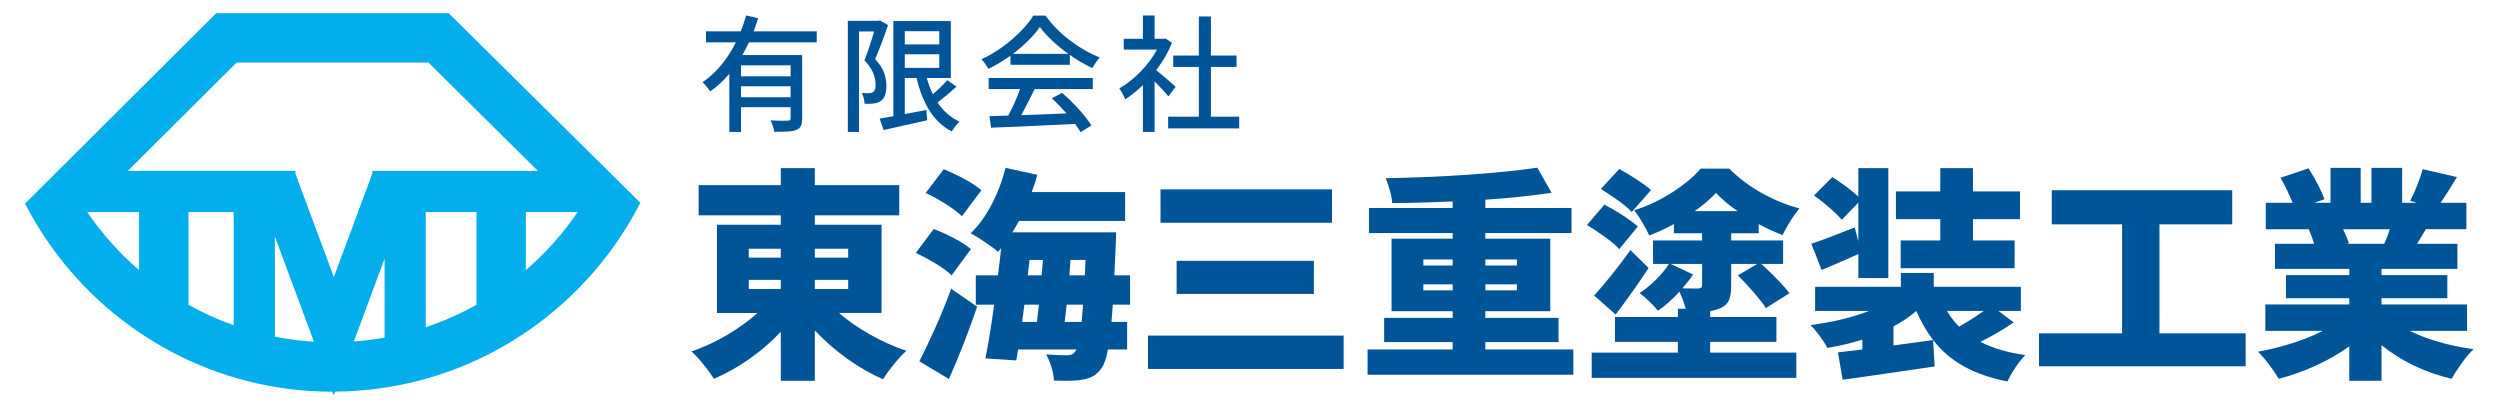
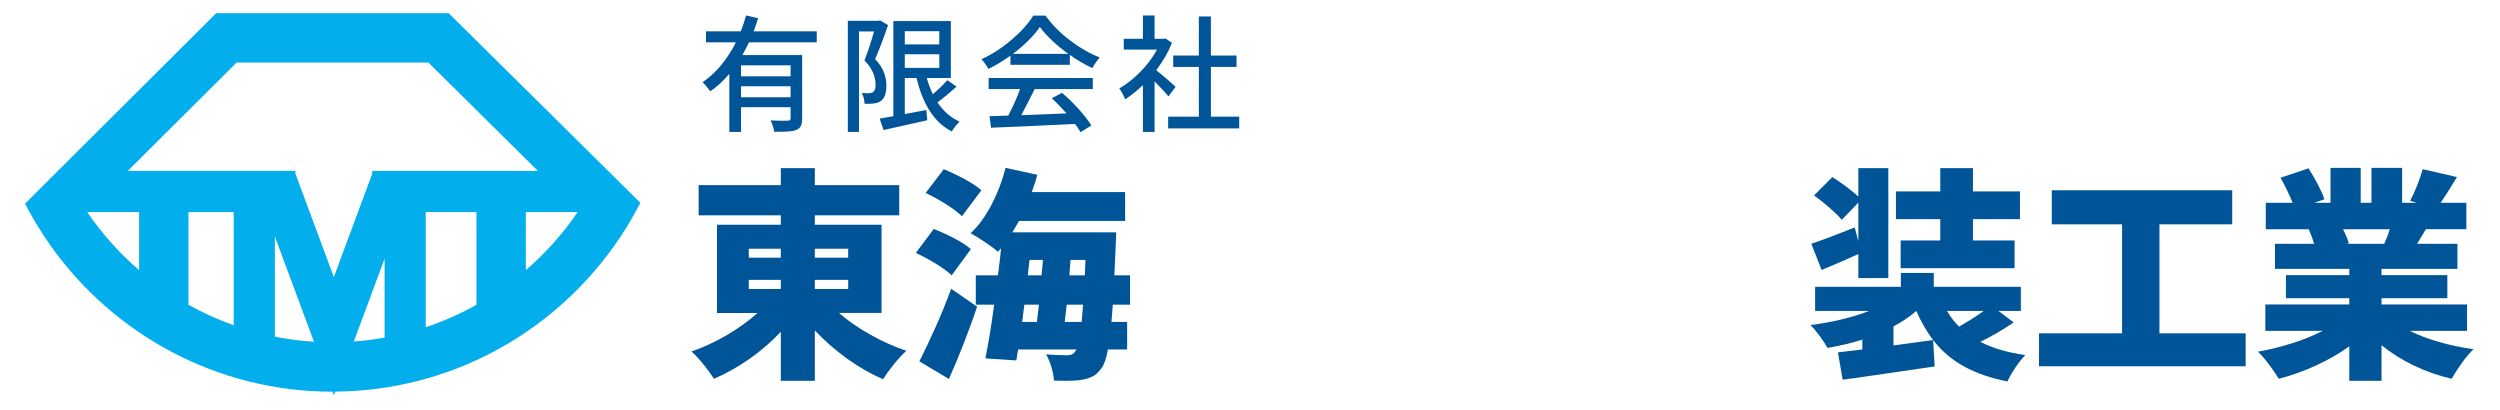
<svg xmlns="http://www.w3.org/2000/svg" version="1.1" id="レイヤー_1" x="0px" y="0px" width="335px" height="55px" viewBox="0 0 335 55" enable-background="new 0 0 335 55" xml:space="preserve">
  <path fill="#02AFEC" d="M80.829,22.253L60.123,1.766H28.971L8.313,22.345l-4.96,4.941c1.042,2.025,2.229,3.964,3.548,5.805  c8.41,11.73,22.146,19.396,37.649,19.396c0,0,0.002,0,0.002,0l0.183,0.485l0.187-0.498c15.394-0.123,29.016-7.792,37.352-19.487  c1.313-1.843,2.494-3.783,3.53-5.811L80.829,22.253z M31.705,8.382h25.698l14.674,14.519H49.881v0.375l-5.146,13.859l-5.147-13.863  v-0.372H17.13L31.705,8.382z M63.847,40.844c-2.152,1.203-4.425,2.214-6.799,3.002V28.413h6.799V40.844z M31.318,43.581  c-2.107-0.747-4.137-1.659-6.063-2.739V28.413h6.063V43.581z M11.688,28.413h6.95V36.2C16,33.92,13.653,31.307,11.688,28.413z   M36.833,45.111V31.688l5.236,14.104C40.288,45.683,38.541,45.45,36.833,45.111z M51.535,34.663v10.578  c-1.352,0.24-2.726,0.417-4.121,0.52L51.535,34.663z M70.463,36.2v-7.787h6.944C75.444,31.305,73.101,33.919,70.463,36.2z" />
  <g>
    <path fill="#005598" d="M100.365,5.675c-0.25,0.521-0.544,1.088-0.884,1.7h8.007v8.466c0,0.442-0.057,0.785-0.17,1.029   c-0.113,0.244-0.317,0.422-0.612,0.535c-0.272,0.113-0.618,0.184-1.037,0.213c-0.419,0.028-1.06,0.042-1.921,0.042   c-0.023-0.204-0.083-0.454-0.179-0.748c-0.096-0.295-0.201-0.556-0.314-0.782c0.635,0.034,1.213,0.051,1.734,0.051l0.578-0.017   c0.147,0,0.247-0.025,0.298-0.077c0.051-0.051,0.076-0.139,0.076-0.263v-1.462h-6.647v3.315h-1.564V9.891   c-0.782,0.929-1.632,1.711-2.55,2.346c-0.136-0.192-0.306-0.411-0.51-0.654c-0.204-0.244-0.38-0.434-0.527-0.569   c1.768-1.19,3.258-2.969,4.471-5.338h-4.012V4.196h4.658c0.283-0.703,0.521-1.411,0.714-2.125l1.615,0.374   c-0.272,0.85-0.47,1.434-0.595,1.751h8.449v1.479H100.365z M105.94,10.231V8.752h-6.647v1.479H105.94z M99.293,13.036h6.647v-1.479   h-6.647V13.036z" />
    <path fill="#005598" d="M118.997,3.363c-0.601,1.768-1.179,3.287-1.734,4.556c0.578,0.612,0.975,1.21,1.19,1.793   c0.215,0.584,0.323,1.17,0.323,1.76c0,1.042-0.25,1.728-0.748,2.057c-0.227,0.17-0.544,0.284-0.952,0.34   c-0.306,0.045-0.714,0.057-1.224,0.034c-0.011-0.227-0.048-0.476-0.11-0.748c-0.062-0.272-0.15-0.504-0.264-0.697   c0.25,0.023,0.567,0.034,0.952,0.034c0.102-0.011,0.204-0.026,0.306-0.042c0.102-0.017,0.187-0.054,0.255-0.111   c0.227-0.147,0.34-0.464,0.34-0.952c0-0.521-0.107-1.054-0.323-1.598s-0.606-1.111-1.173-1.7c0.419-1.042,0.85-2.334,1.292-3.876   h-2.023v13.464h-1.496V2.785h4.097l0.221-0.051L118.997,3.363z M128.177,11.608c-0.861,0.782-1.711,1.491-2.55,2.125   c0.816,1.202,1.802,2.057,2.958,2.567c-0.17,0.147-0.354,0.349-0.553,0.604c-0.198,0.255-0.365,0.49-0.501,0.706   c-2.29-1.167-3.859-3.553-4.709-7.157h-1.581v4.828l2.89-0.544l0.119,1.377c-1.564,0.363-3.514,0.799-5.848,1.309l-0.527-1.53   l1.836-0.323V2.819h7.701v7.633h-3.23c0.227,0.782,0.499,1.507,0.816,2.176c0.816-0.703,1.462-1.332,1.938-1.887L128.177,11.608z    M125.865,4.179h-4.624v1.768h4.624V4.179z M121.241,7.273v1.819h4.624V7.273H121.241z" />
    <path fill="#005598" d="M135.401,7.46c-0.997,0.714-1.983,1.303-2.958,1.768c-0.091-0.181-0.227-0.399-0.408-0.655   c-0.182-0.255-0.357-0.467-0.527-0.637c1.417-0.646,2.765-1.516,4.046-2.609c1.28-1.094,2.25-2.173,2.907-3.239h1.632   c0.884,1.224,1.978,2.332,3.281,3.324s2.635,1.754,3.995,2.286c-0.306,0.329-0.641,0.805-1.003,1.428   c-1.065-0.51-2.069-1.099-3.009-1.768v1.326h-7.956V7.46z M132.478,10.452h13.957v1.479h-7.786   c-0.793,1.598-1.394,2.765-1.802,3.502l6.069-0.238c-0.714-0.804-1.372-1.479-1.972-2.023l1.36-0.731   c0.771,0.646,1.521,1.377,2.252,2.193c0.731,0.816,1.294,1.542,1.691,2.176l-1.445,0.901c-0.181-0.317-0.431-0.686-0.748-1.105   c-2.04,0.102-4.023,0.195-5.95,0.281c-1.927,0.085-3.695,0.161-5.304,0.229l-0.204-1.547l2.516-0.085   c0.624-1.179,1.15-2.363,1.581-3.553h-4.216V10.452z M143.17,7.222c-0.782-0.555-1.504-1.145-2.167-1.768   c-0.663-0.623-1.215-1.235-1.657-1.836c-0.408,0.589-0.924,1.193-1.547,1.811c-0.623,0.618-1.315,1.215-2.074,1.793H143.17z" />
    <path fill="#005598" d="M156.567,12.917c-0.386-0.487-1.003-1.156-1.853-2.006v6.766h-1.564v-6.273   c-0.76,0.737-1.553,1.372-2.38,1.904c-0.079-0.215-0.201-0.476-0.365-0.782c-0.165-0.306-0.303-0.533-0.417-0.68   c0.975-0.555,1.918-1.298,2.831-2.227c0.912-0.929,1.651-1.921,2.218-2.975h-4.454V5.199h2.567V2.071h1.564v3.128h1.173   l0.272-0.051l0.884,0.595c-0.476,1.213-1.179,2.431-2.108,3.655c0.465,0.374,0.938,0.771,1.419,1.19   c0.482,0.419,0.875,0.765,1.182,1.037L156.567,12.917z M162.262,15.637h3.792v1.564h-9.521v-1.564h4.114V8.973h-3.434v-1.53h3.434   V2.207h1.615v5.236h3.434v1.53h-3.434V15.637z" />
  </g>
  <g>
    <path fill="#005598" d="M112.427,41.938c1.2,1.04,2.59,2.006,4.17,2.896c1.58,0.89,3.2,1.615,4.86,2.175   c-0.5,0.44-1.055,1.035-1.665,1.785c-0.61,0.75-1.095,1.425-1.455,2.024c-1.64-0.7-3.25-1.62-4.83-2.76s-3.02-2.399-4.32-3.78v6.75   h-4.56v-6.569c-1.26,1.34-2.66,2.55-4.2,3.63c-1.541,1.08-3.13,1.97-4.77,2.67c-0.34-0.561-0.806-1.205-1.395-1.936   c-0.59-0.729-1.125-1.305-1.605-1.725c1.62-0.56,3.205-1.295,4.755-2.205c1.55-0.91,2.915-1.895,4.095-2.955h-5.43V30.118h8.55   v-1.261h-11.01v-4.05h11.01v-2.28h4.56v2.28h11.31v4.05h-11.31v1.261h8.94v11.819H112.427z M100.336,33.328v1.199h4.29v-1.199   H100.336z M100.336,37.498v1.229h4.29v-1.229H100.336z M113.657,33.328h-4.47v1.199h4.47V33.328z M113.657,38.728v-1.229h-4.47   v1.229H113.657z" />
    <path fill="#005598" d="M127.517,36.897c-0.46-0.46-1.155-0.975-2.085-1.545c-0.93-0.569-1.835-1.055-2.715-1.455l2.4-3.21   c0.9,0.341,1.825,0.761,2.775,1.26c0.95,0.501,1.685,0.98,2.205,1.44L127.517,36.897z M123.197,48.418   c0.66-1.3,1.38-2.82,2.16-4.561c0.78-1.739,1.48-3.46,2.1-5.16l3.48,2.4c-1.1,3.24-2.36,6.471-3.78,9.69L123.197,48.418z    M128.896,28.978c-0.48-0.48-1.185-1.015-2.115-1.605c-0.93-0.59-1.845-1.096-2.745-1.516l2.43-3.18   c0.939,0.38,1.885,0.83,2.835,1.35c0.95,0.52,1.685,1.01,2.205,1.47L128.896,28.978z M149.117,40.828l-0.18,2.31h2.1v3.69h-2.58   c-0.2,1.16-0.48,1.989-0.84,2.489c-0.36,0.5-0.735,0.86-1.125,1.08c-0.39,0.22-0.875,0.38-1.455,0.48   c-0.5,0.1-1.25,0.149-2.25,0.149c-0.68,0-1.2-0.01-1.56-0.029c-0.02-0.521-0.13-1.115-0.33-1.785c-0.2-0.671-0.44-1.245-0.72-1.726   c1.06,0.081,2,0.12,2.82,0.12c0.24,0,0.445-0.034,0.615-0.104c0.169-0.07,0.325-0.205,0.465-0.405c0.08-0.08,0.13-0.17,0.15-0.27   h-7.8l-0.24,1.47l-4.14-0.271c0.44-2.239,0.83-4.64,1.17-7.199h-2.46v-3.931h2.97c0.22-1.739,0.36-2.949,0.42-3.63l-0.42,0.48   c-0.4-0.36-0.98-0.795-1.74-1.306c-0.761-0.51-1.4-0.904-1.92-1.185c1.04-0.979,1.97-2.25,2.79-3.811   c0.82-1.56,1.45-3.209,1.89-4.95l4.26,0.93c-0.16,0.6-0.41,1.37-0.75,2.31h12.51v3.871h-14.22c-0.3,0.54-0.6,1.051-0.9,1.53h13.92   l-0.06,1.71l-0.18,4.05h2.1v3.931H149.117z M136.967,43.138h1.98l0.27-2.31h-1.95L136.967,43.138z M137.957,34.828l-0.24,2.069   h1.86l0.18-2.069H137.957z M142.667,43.138h2.28l0.18-2.31h-2.19L142.667,43.138z M145.367,36.897l0.09-2.069h-2.01l-0.15,2.069   H145.367z" />
-     <path fill="#005598" d="M153.827,44.968h26.22v4.47h-26.22V44.968z M155.506,25.377h22.98v4.47h-22.98V25.377z M157.667,34.947   h18.39v4.44h-18.39V34.947z" />
-     <path fill="#005598" d="M210.826,46.828v3.39h-27.57v-3.39h11.4v-0.99h-9.18v-3.24h9.18v-0.9h-8.19v-9.72h8.19v-0.75h-11.22v-3.36   h11.22v-0.87c-3.221,0.14-5.921,0.21-8.101,0.21c-0.02-0.46-0.119-1.01-0.3-1.65c-0.18-0.64-0.37-1.2-0.569-1.68   c3.699-0.06,7.369-0.215,11.01-0.465c3.64-0.25,6.739-0.565,9.3-0.945l1.92,3.36c-2.8,0.42-5.76,0.729-8.88,0.93v1.11h11.55v3.36   h-11.55v0.75h8.7v9.72h-8.7v0.9h9.81v3.24h-9.81v0.99H210.826z M190.727,34.768v0.811h3.93v-0.811H190.727z M190.727,38.908h3.93   v-0.811h-3.93V38.908z M203.266,34.768h-4.229v0.811h4.229V34.768z M203.266,38.908v-0.811h-4.229v0.811H203.266z" />
-     <path fill="#005598" d="M216.977,33.388c-0.4-0.46-1.016-0.99-1.846-1.59c-0.83-0.601-1.655-1.15-2.475-1.65l2.34-2.73   c0.78,0.4,1.6,0.88,2.46,1.44c0.859,0.561,1.53,1.061,2.01,1.5L216.977,33.388z M229.156,47.248h11.55v3.39h-27.42v-3.39h11.55   v-1.44h-8.43v-3.33h8.43v-1.109h1.05c-0.239-0.841-0.52-1.601-0.84-2.28c-1,1.08-1.96,1.93-2.88,2.55   c-0.28-0.36-0.66-0.77-1.14-1.229c-0.48-0.46-0.921-0.841-1.32-1.141c0.72-0.46,1.44-1.045,2.16-1.755s1.31-1.425,1.77-2.145h-2.13   v-3.15h6.57v-0.96h-3.78v-1.23c-1.061,0.581-2.16,1.091-3.3,1.53c-0.221-0.5-0.525-1.08-0.915-1.74   c-0.39-0.659-0.755-1.21-1.095-1.65c1.74-0.54,3.425-1.33,5.055-2.37s2.915-2.11,3.855-3.21h3.81c1.26,1.26,2.71,2.35,4.35,3.27   c1.64,0.921,3.33,1.61,5.07,2.07c-0.72,0.84-1.48,2.031-2.28,3.571c-1.22-0.48-2.279-0.97-3.18-1.471v1.23h-3.689v0.96h6.96v3.15   h-2.91c1.84,1.7,3.09,3.01,3.75,3.93l-3.15,1.979c-0.36-0.56-0.896-1.249-1.604-2.069c-0.711-0.82-1.426-1.59-2.146-2.311   l2.58-1.529h-3.479v2.909c0,0.86-0.105,1.521-0.315,1.98s-0.596,0.81-1.155,1.05c-0.38,0.16-0.83,0.29-1.35,0.39v0.78h8.88v3.33   h-8.88V47.248z M213.616,39.598c0.68-0.739,1.465-1.665,2.354-2.775c0.89-1.109,1.726-2.215,2.506-3.314l2.43,2.4   c-1.301,2-2.771,4.079-4.41,6.239L213.616,39.598z M218.656,28.408c-0.38-0.421-0.965-0.915-1.755-1.485   c-0.791-0.57-1.586-1.104-2.386-1.605l2.461-2.669c0.779,0.42,1.574,0.895,2.385,1.425c0.81,0.531,1.435,0.996,1.875,1.395   L218.656,28.408z M226.876,36.777c-0.34,0.521-0.82,1.141-1.439,1.86c0.6,0.021,1.31,0.03,2.13,0.03   c0.18-0.02,0.31-0.061,0.39-0.12c0.08-0.061,0.12-0.17,0.12-0.33v-2.85h-4.2L226.876,36.777z M232.846,28.288   c-1.12-0.76-2.09-1.57-2.909-2.431c-0.761,0.82-1.71,1.631-2.851,2.431H232.846z" />
    <path fill="#005598" d="M271.396,47.578c-0.42,0.42-0.865,0.979-1.335,1.68c-0.471,0.7-0.825,1.32-1.065,1.86   c-2.3-0.461-4.255-1.141-5.865-2.04c-1.61-0.9-2.975-2.07-4.095-3.511c-0.88-1.159-1.63-2.46-2.25-3.899   c-0.9,0.779-1.92,1.47-3.06,2.069v2.551l5.31-0.721l0.21,3.54c-0.7,0.101-4.14,0.601-10.32,1.5l-2.01,0.271l-0.63-3.66l3.27-0.39   v-1.32c-1.439,0.46-3,0.83-4.68,1.11c-0.24-0.46-0.585-0.995-1.035-1.605c-0.45-0.609-0.865-1.095-1.245-1.455   c2.96-0.38,5.58-1.01,7.86-1.89h-7.229v-3.24h11.489v-1.86h4.41v1.86h11.67v3.24h-3l2.04,1.529c-1.36,0.94-2.85,1.811-4.47,2.61   C267.046,46.668,269.056,47.258,271.396,47.578z M249.016,32.338v-5.191l-2.22,2.311c-0.359-0.44-0.896-0.97-1.604-1.59   c-0.711-0.62-1.415-1.181-2.115-1.681l2.46-2.46c1.399,0.9,2.56,1.771,3.479,2.61v-3.81h4.021v14.73h-4.021v-3.21   c-2.34,1.04-3.979,1.75-4.92,2.13l-1.38-3.51c1.48-0.5,3.42-1.23,5.82-2.19L249.016,32.338z M254.687,32.218h5.31v-2.85h-5.94   v-3.721h5.94v-3.12h4.38v3.12h6.3v3.721h-6.3v2.85h5.58v3.72h-15.27V32.218z M260.896,41.668c0.439,0.76,0.979,1.46,1.619,2.1   c1.261-0.72,2.36-1.42,3.301-2.1H260.896z" />
    <path fill="#005598" d="M289.366,44.668h11.55v4.41h-27.689v-4.41h11.13v-14.61h-9.42v-4.56h24.18v4.56h-9.75V44.668z" />
    <path fill="#005598" d="M322.906,44.338c2.359,1.16,5.21,1.979,8.55,2.46c-0.479,0.44-1,1.05-1.56,1.83   c-0.561,0.78-1.021,1.489-1.381,2.13c-3.6-0.86-6.729-2.36-9.39-4.5v4.77h-4.32v-4.619c-1.34,0.96-2.825,1.814-4.454,2.564   c-1.631,0.75-3.296,1.345-4.995,1.785c-0.32-0.54-0.75-1.17-1.29-1.89c-0.54-0.721-1.04-1.3-1.5-1.74   c1.56-0.28,3.095-0.66,4.604-1.141c1.51-0.479,2.865-1.029,4.065-1.649h-7.681v-3.54h11.25v-0.84h-8.489v-3.09h8.489v-0.841h-9.96   v-3.359h5.25c-0.14-0.5-0.38-1.15-0.72-1.95h-5.76v-3.541h3.6c-0.439-1.08-0.979-2.199-1.62-3.36l3.75-1.26   c0.42,0.66,0.835,1.38,1.245,2.16s0.705,1.44,0.886,1.979l-1.351,0.48h2.16v-4.68h4.05v4.68h1.44v-4.68h4.109v4.68h1.98l-0.9-0.27   c0.32-0.601,0.635-1.295,0.945-2.086c0.31-0.79,0.555-1.504,0.735-2.145l4.59,1.05c-0.881,1.46-1.61,2.61-2.19,3.45h3.45v3.541   h-5.43l-1.17,1.95h5.399v3.359h-10.17v0.841h8.82v3.09h-8.82v0.84h11.46v3.54H322.906z M313.966,30.718   c0.36,0.72,0.62,1.35,0.78,1.89l-0.36,0.061h5.101c0.3-0.66,0.55-1.31,0.75-1.95H313.966z" />
  </g>
</svg>